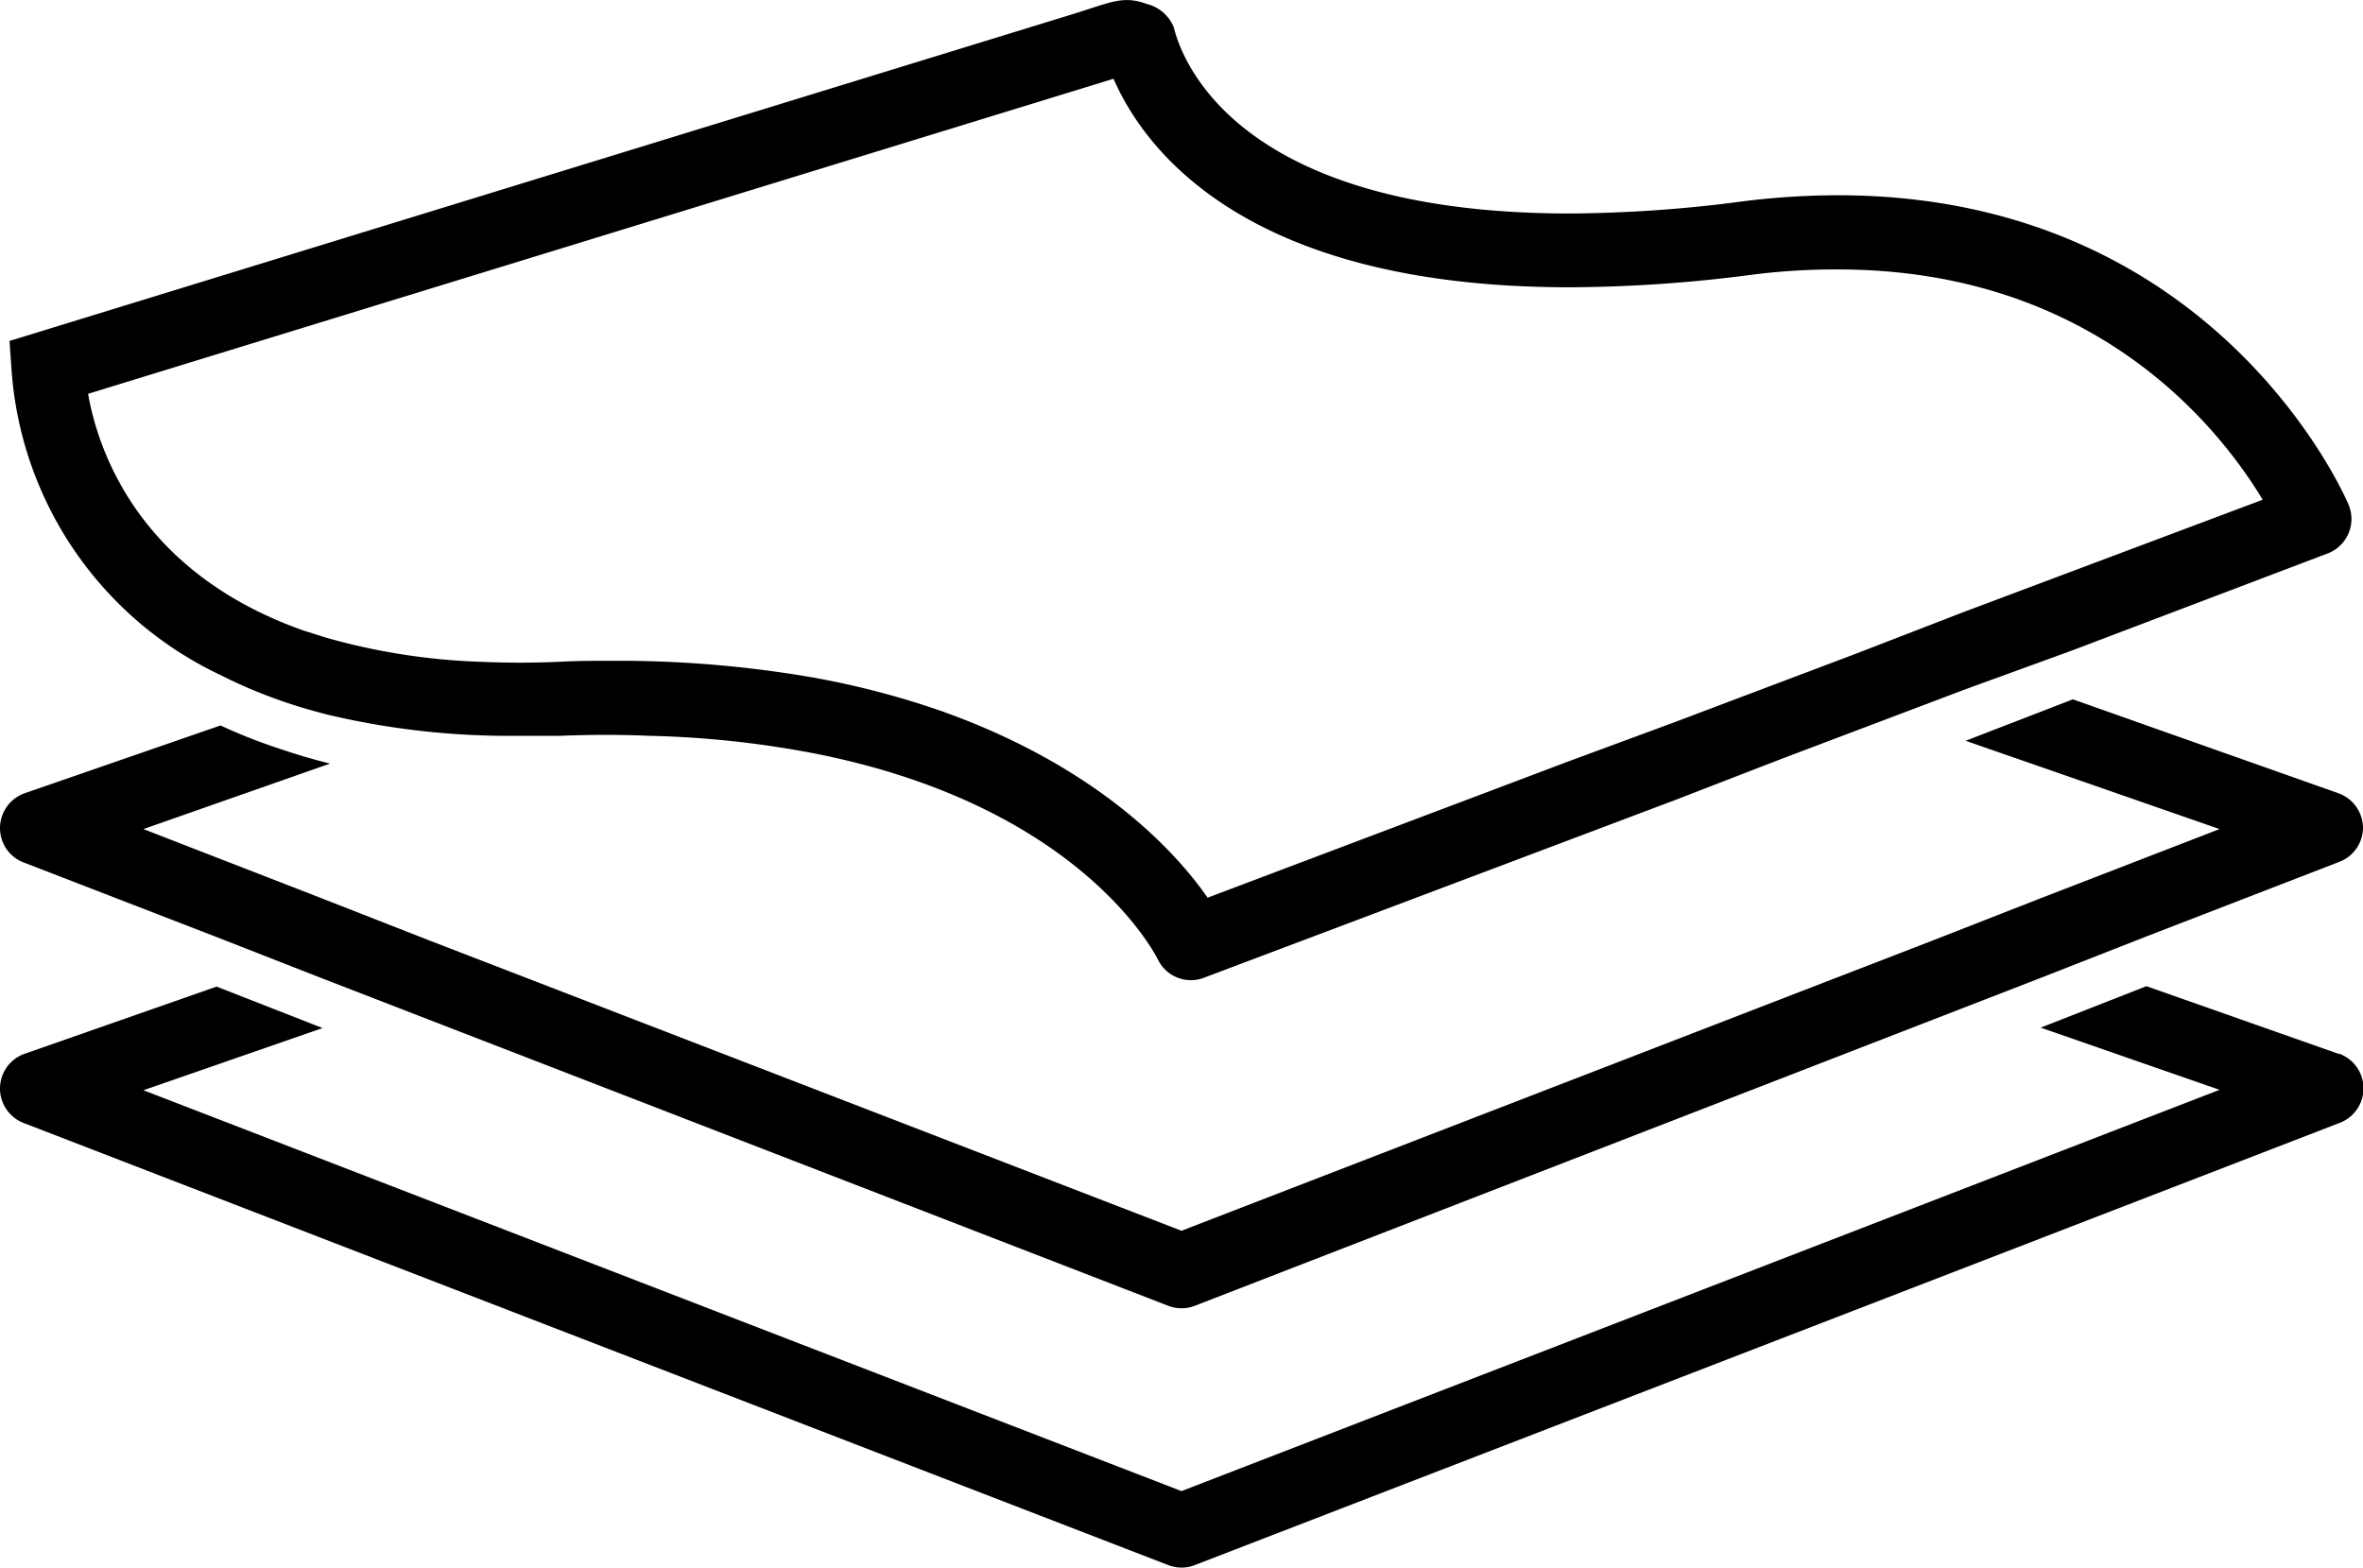
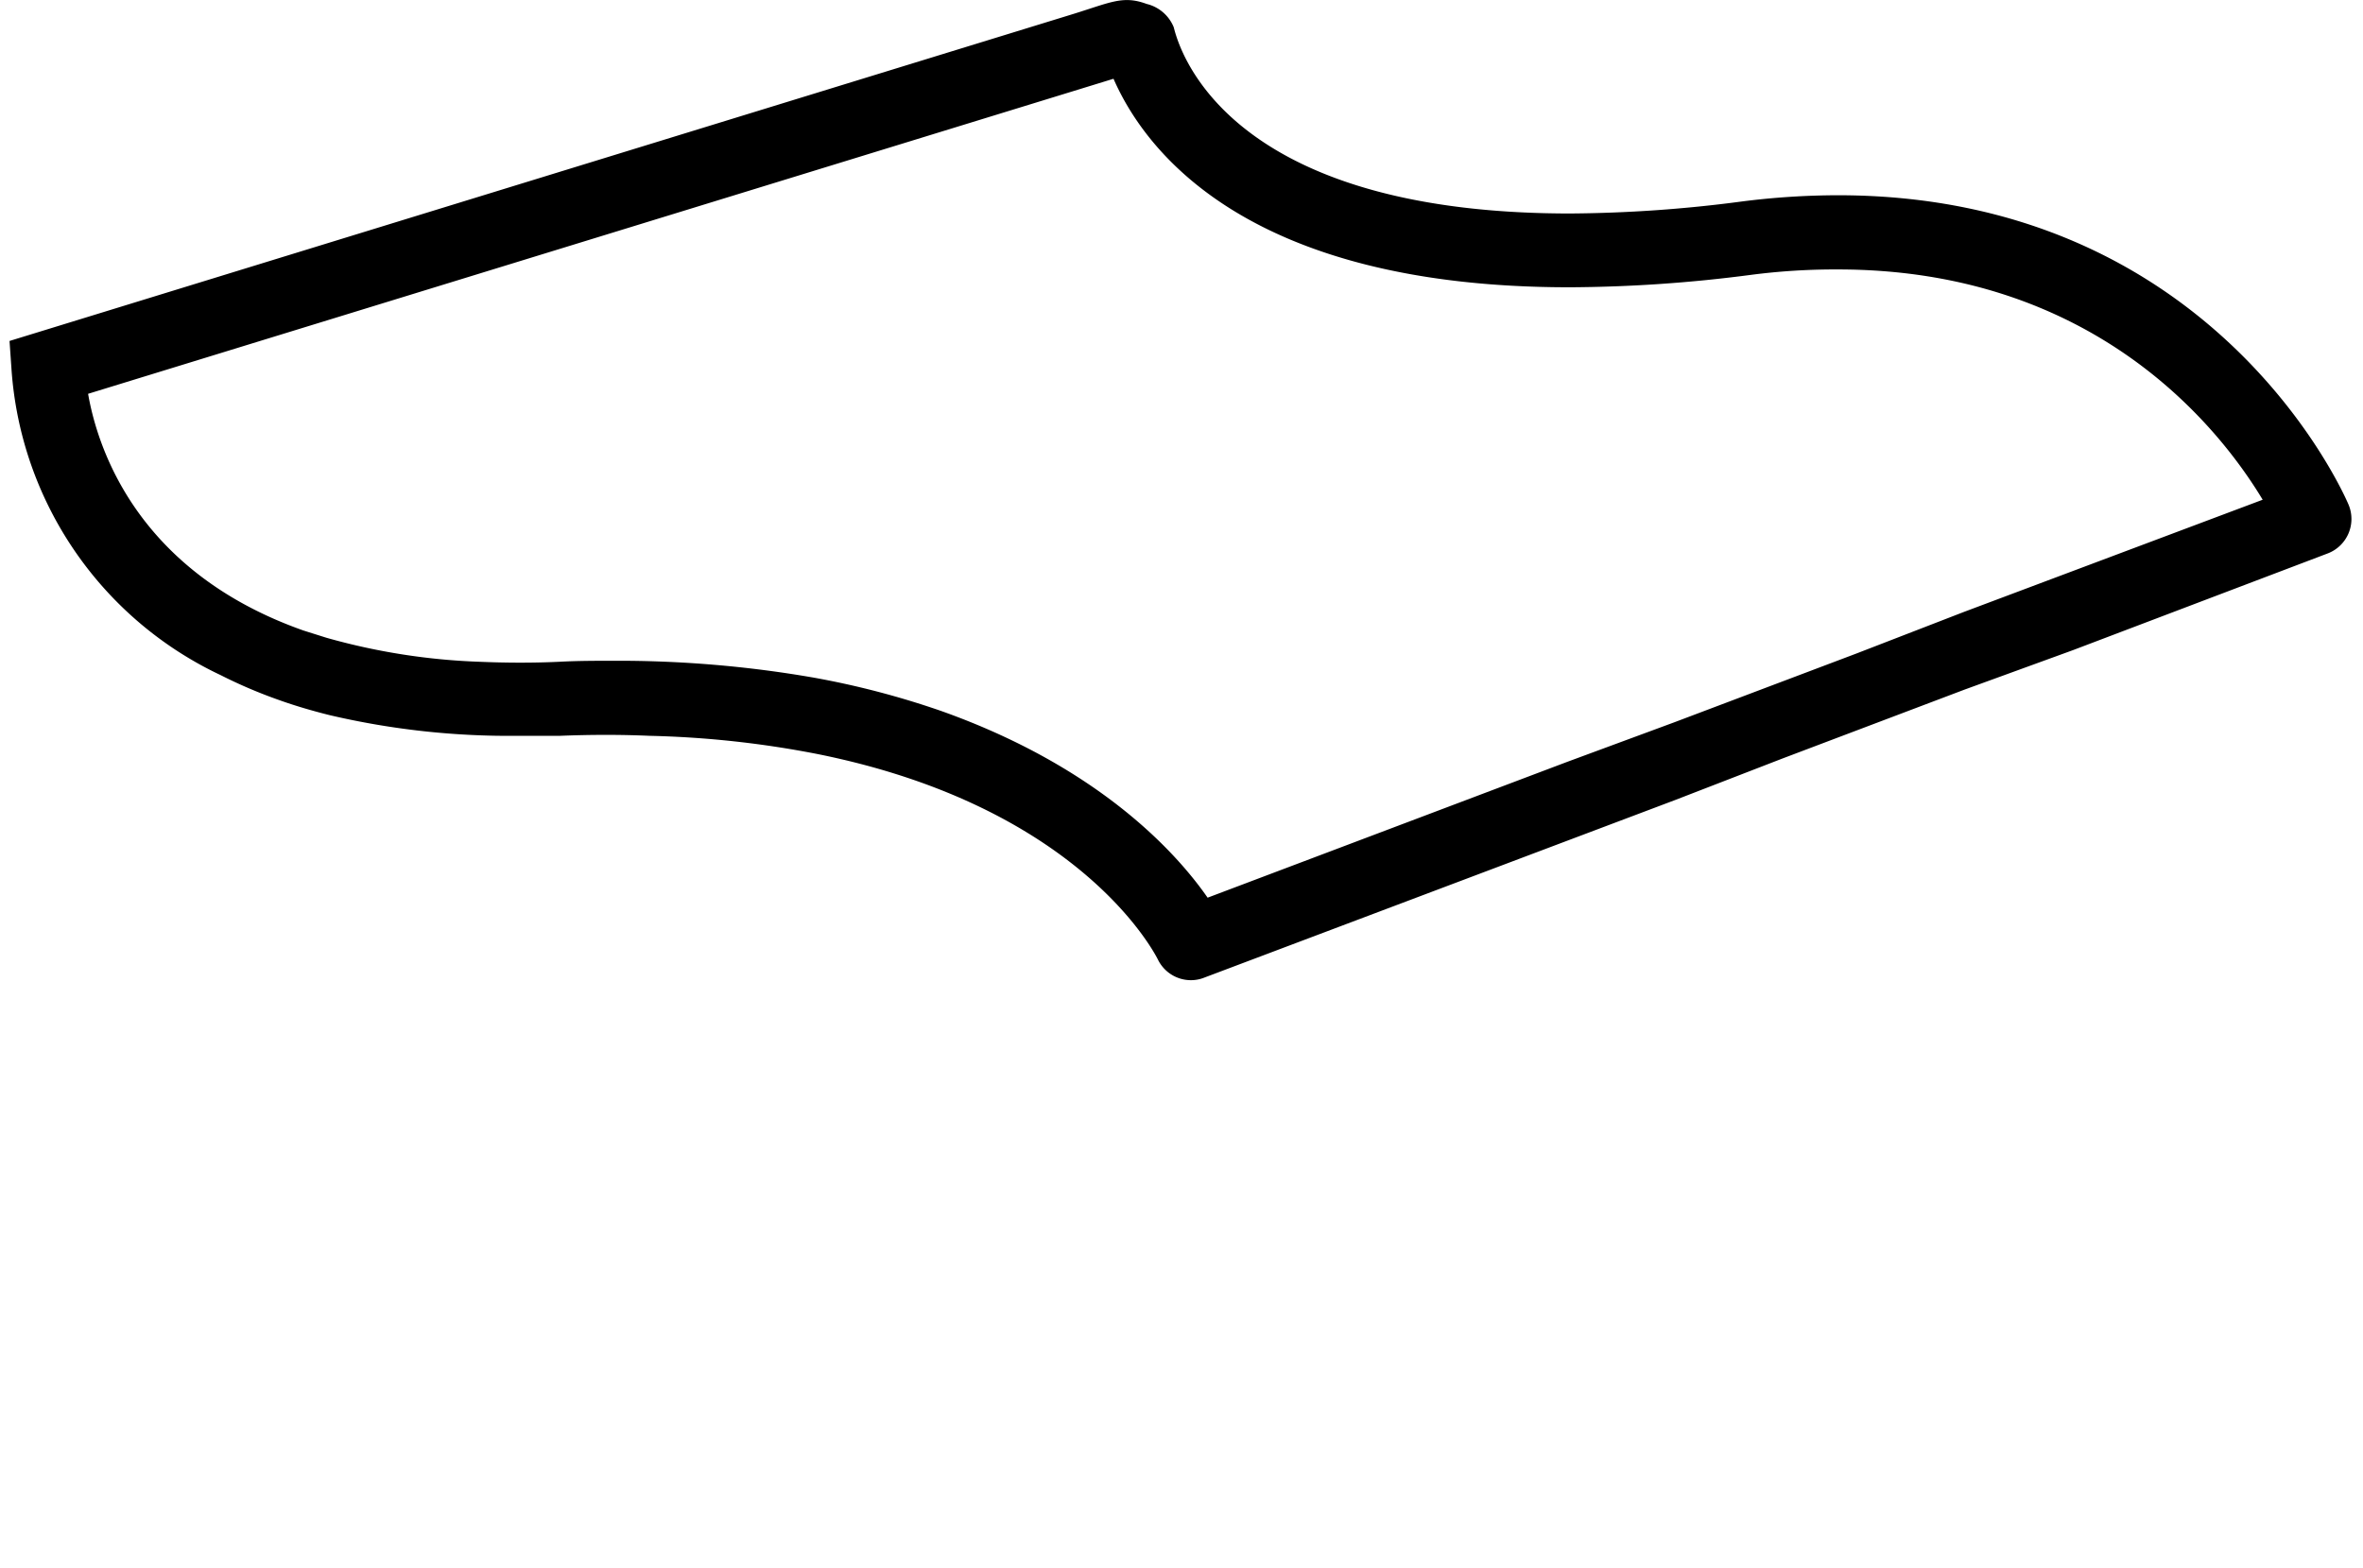
<svg xmlns="http://www.w3.org/2000/svg" viewBox="0 0 114 75.63">
  <title>papeterie</title>
  <g id="fc0d87f8-bbbe-49ae-b1d7-8c62caef1b50" data-name="Calque 2">
    <g id="b4cedceb-a245-4d56-9a9d-4776a4b66f4f" data-name="papeterie">
-       <path d="M112.81,50.84l-9.26-3.26-5.1,2,8.63,3L57,71.94,6.92,52.6l8.64-3-5.11-2L1.19,50.84a1.78,1.78,0,0,0-.05,3.34L56.36,75.51a1.81,1.81,0,0,0,.64.12,1.73,1.73,0,0,0,.64-.12l55.22-21.33a1.78,1.78,0,0,0,0-3.34Z" />
-       <path d="M1.14,41.61l9.31,3.6,5.11,2L56.36,63a1.81,1.81,0,0,0,.64.12,1.73,1.73,0,0,0,.64-.12L98.45,47.18l5.1-2,9.31-3.6A1.77,1.77,0,0,0,114,39.93a1.79,1.79,0,0,0-1.19-1.66L100,33.74l-5.17,2L107.08,40l-8.69,3.36-5.11,2L57,59.38l-36.27-14-5.11-2L6.92,40l9-3.16c-.84-.21-1.66-.45-2.44-.72A25.25,25.25,0,0,1,10.64,35L1.19,38.27A1.79,1.79,0,0,0,0,39.93,1.77,1.77,0,0,0,1.14,41.61Z" />
      <path d="M10.64,32.57a23.5,23.5,0,0,0,2.81,1.2c.78.28,1.6.52,2.44.73a38,38,0,0,0,9.14,1c.67,0,1.35,0,2,0,1.5-.06,2.93-.06,4.29,0a47.59,47.59,0,0,1,8.17.89c12.55,2.54,16.17,9.51,16.37,9.9a1.77,1.77,0,0,0,1.6,1,1.72,1.72,0,0,0,.63-.12L80.81,38.6l5.17-2,8.8-3.33L100,31.37,112.3,26.7a1.78,1.78,0,0,0,1-2.36c-.26-.61-6.57-14.92-24.63-14.92a36.94,36.94,0,0,0-4.63.3,65.8,65.8,0,0,1-8.3.58c-17.34,0-19-8.64-19.12-9A1.89,1.89,0,0,0,55.32.19C54.18-.23,53.6.11,51.76.68L.46,16.45l.09,1.3A17.66,17.66,0,0,0,10.64,32.57ZM53.72,3.8c1.49,3.41,6.38,10.06,22,10.06a69.23,69.23,0,0,0,8.76-.6A31.48,31.48,0,0,1,88.67,13c12.38,0,18.4,7.64,20.49,11.11L94.73,29.53l-5.17,2-8.79,3.32L75.6,36.76,58.26,43.31C56.74,41.12,53,37,45.4,34.3a40.71,40.71,0,0,0-6.16-1.61,55,55,0,0,0-9.63-.81c-.87,0-1.75,0-2.67.05-1.31.06-2.56.05-3.76,0a31,31,0,0,1-7.43-1.16l-1.11-.35C6.63,27.59,4.71,21.64,4.25,19Z" />
    </g>
  </g>
</svg>